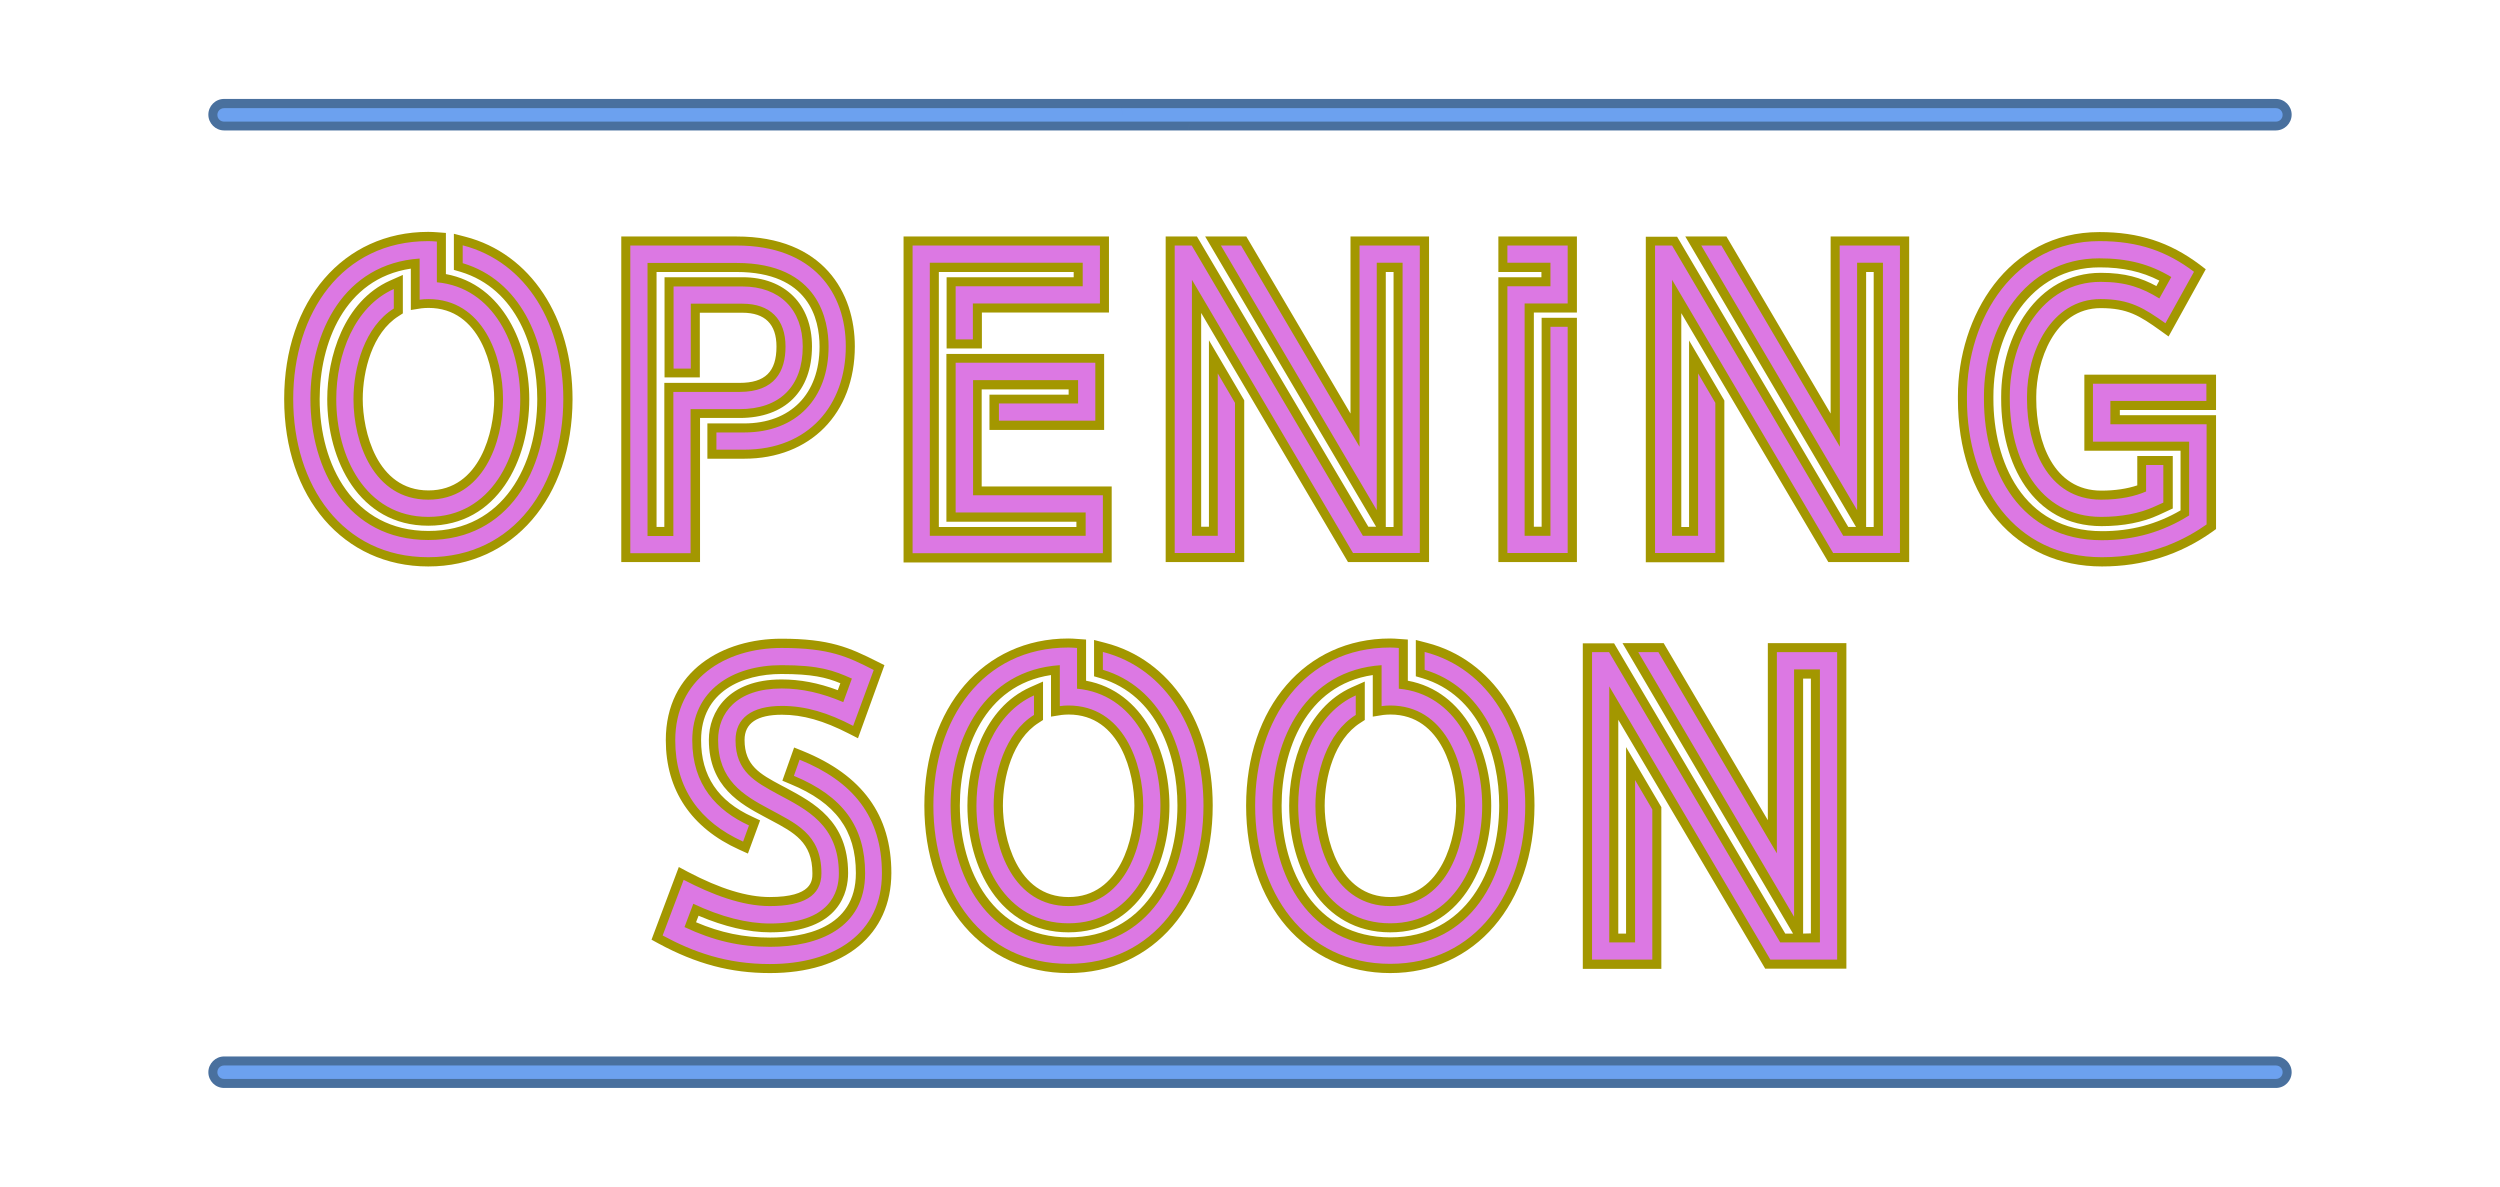
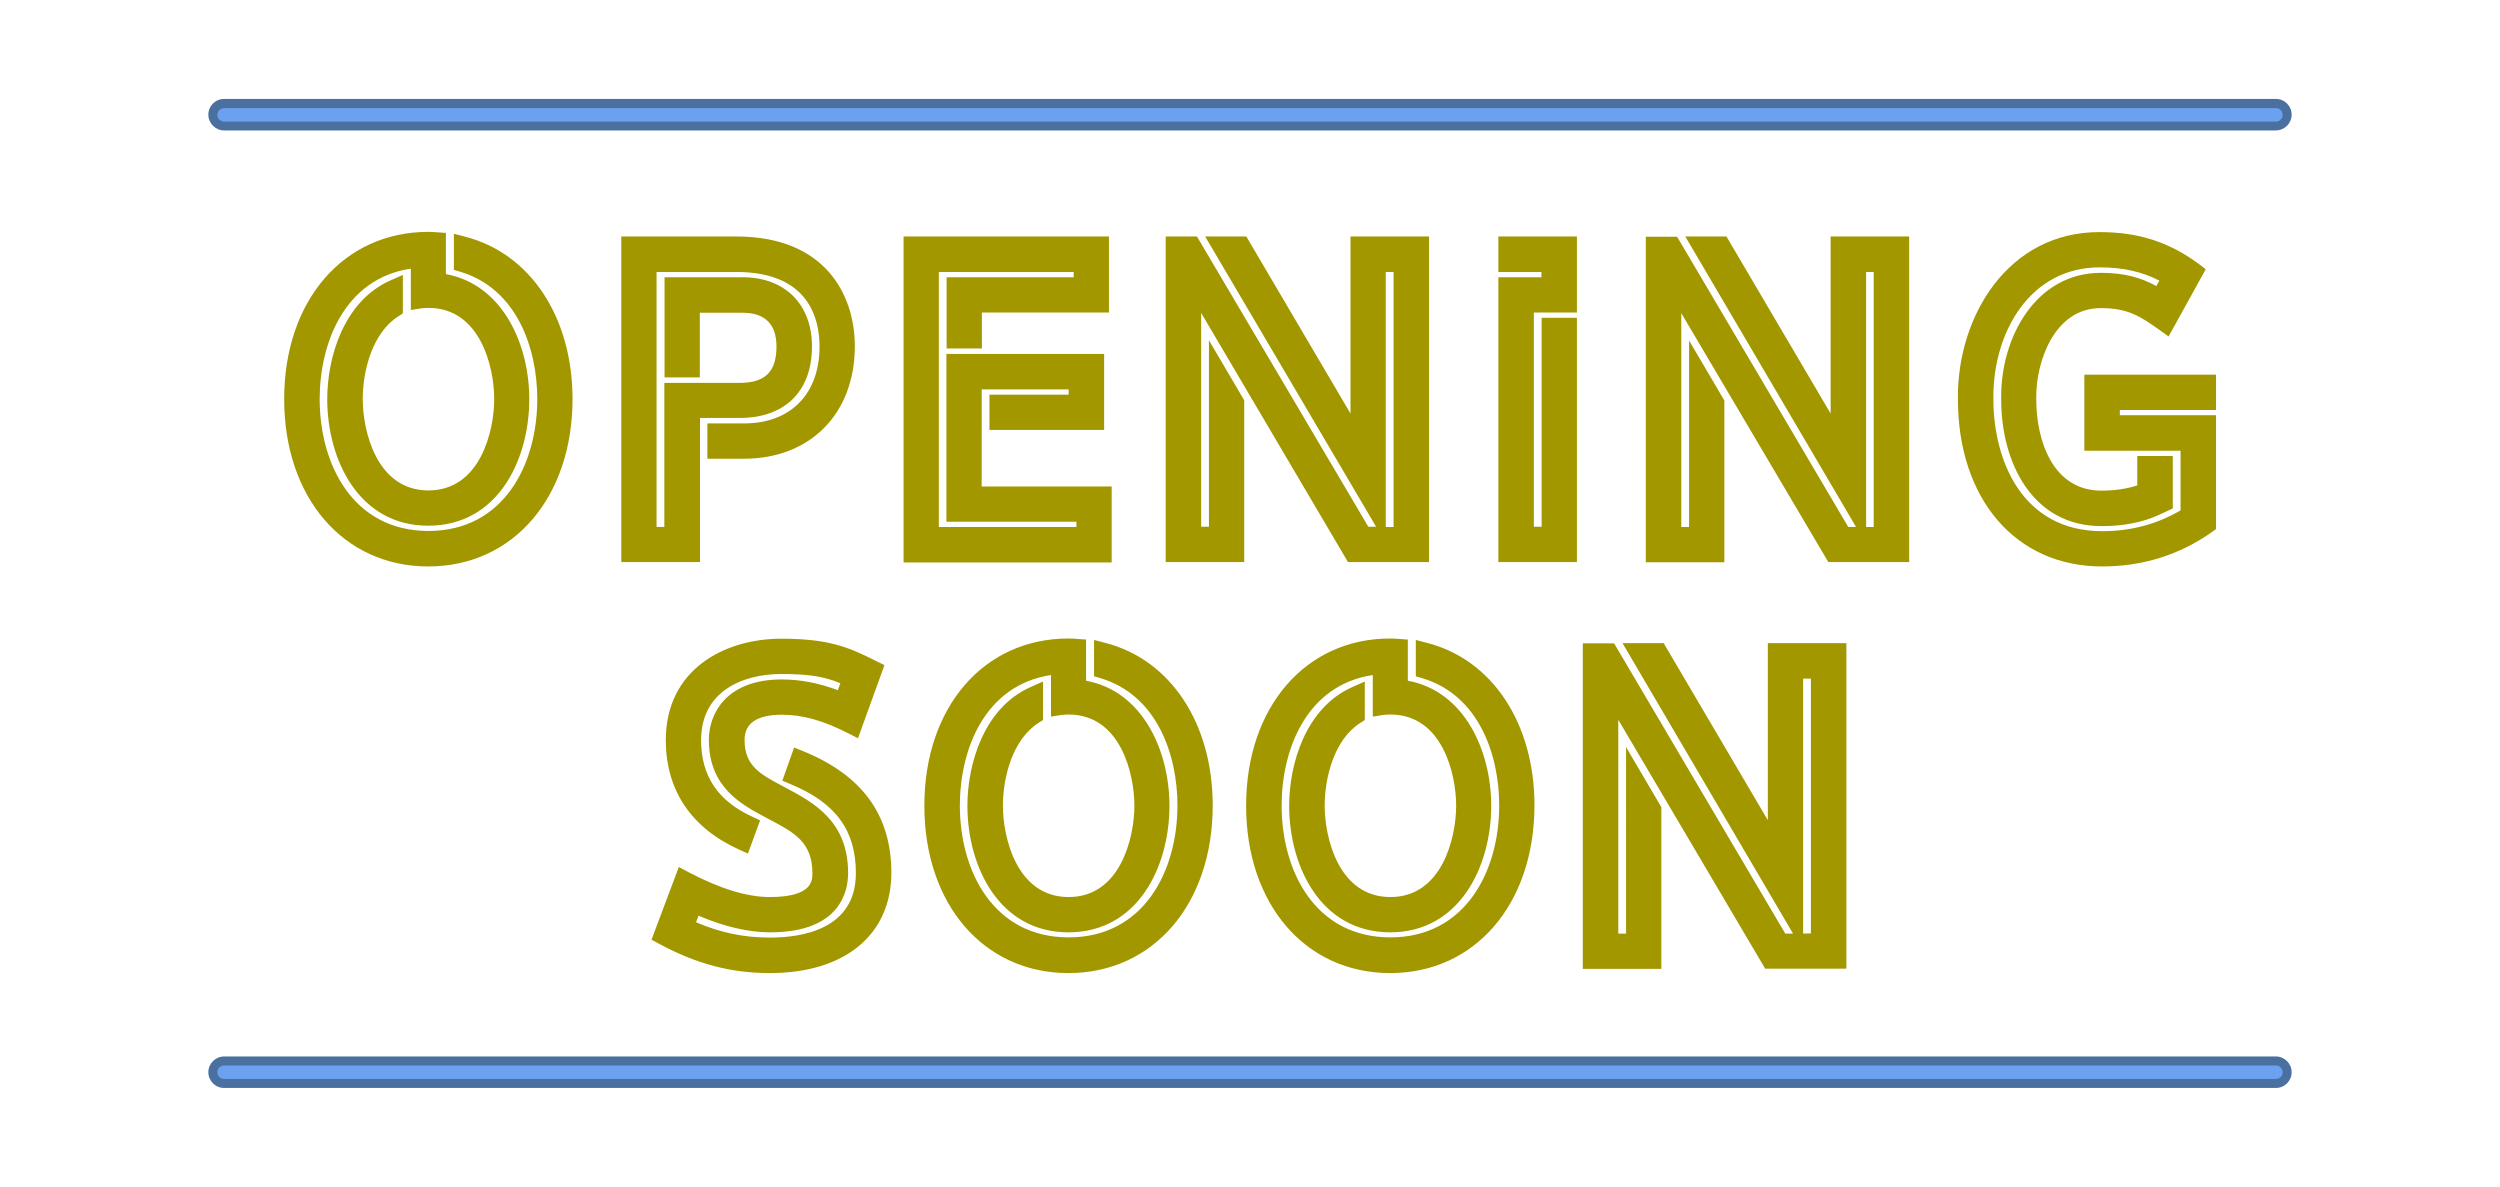
<svg xmlns="http://www.w3.org/2000/svg" xmlns:xlink="http://www.w3.org/1999/xlink" enable-background="new 0 0 1004.4 500" fill="#000000" height="565.1" preserveAspectRatio="xMidYMid meet" version="1" viewBox="-94.8 -30.7 1190.3 565.1" width="1190.3" zoomAndPan="magnify">
  <filter id="a" xlink:actuate="onLoad" xlink:show="other" xlink:type="simple">
    <feGaussianBlur stdDeviation="7" />
  </filter>
  <g id="change1_1">
    <path d="M567.1,432.6c-40.4,0-68.6-32.8-68.6-79.7c0-46.8,28.2-79.6,68.6-79.6 c1.4,0,2.8,0.1,4.1,0.2l4.3,0.3v19.6c27.2,5,39.7,33.7,39.7,59.5c0,29-15.1,60.3-48.1,60.3S519,381.9,519,352.9 c0-19.8,7.8-46.5,29.9-56.4l6.1-2.7v18.3l-2,1.3c-12.6,7.9-17.1,26.2-17.1,39.5c0,15,6.5,43.5,31.3,43.5 c24.7,0,31.3-28.4,31.3-43.5c0-15-6.5-43.4-31.3-43.4c-1.3,0-2.4,0.1-3.4,0.2l-5,0.8v-19.8c-31.9,4.8-43.4,36-43.4,62.1 c0,31.3,16,62.8,51.8,62.8S619,384,619,352.8c0-24-9.6-52.5-36.6-60.6l-3.1-0.9V274l5.4,1.4c31.1,8,51.1,38.4,51.1,77.4 C635.7,399.8,607.5,432.6,567.1,432.6z M413.9,432.6c-40.4,0-68.6-32.8-68.6-79.7c0-46.8,28.2-79.6,68.6-79.6 c1.4,0,2.8,0.1,4.1,0.2l4.3,0.3v19.6c27.2,5,39.7,33.7,39.7,59.5c0,29-15,60.3-48.1,60.3c-33,0-48.1-31.3-48.1-60.3 c0-19.8,7.8-46.5,29.9-56.4l6.1-2.7v18.3l-2,1.3c-12.6,7.9-17.1,26.2-17.1,39.5c0,15,6.5,43.5,31.3,43.5 c24.7,0,31.3-28.4,31.3-43.5c0-15-6.5-43.4-31.3-43.4c-1.3,0-2.4,0.1-3.4,0.2l-5,0.8v-19.8c-31.9,4.8-43.4,36-43.4,62.1 c0,31.3,16,62.8,51.8,62.8s51.8-31.6,51.8-62.8c0-24-9.6-52.5-36.6-60.6l-3.1-0.9V274l5.4,1.4c31.1,8,51.1,38.4,51.1,77.4 C482.6,399.8,454.3,432.6,413.9,432.6z M271.8,432.6c-18.6,0-35-4.3-53.1-14.1l-3.3-1.8l13-34.6l4.3,2.3c15.4,8.1,28.2,12,39,12 c20.3,0,20.3-7.9,20.3-11.3c0-14.8-8.7-19.4-19.8-25.3c-1-0.5-2-1.1-3-1.6c-11.2-6-26.5-14.2-26.5-36.6c0-13.3,9.1-28.8,34.6-28.8 c8.8,0,17.4,1.6,26.8,5.1l1.2-3.3c-6.8-2.8-13.5-4.4-28.1-4.4c-18.5,0-38.2,8.3-38.2,31.5c0,17,8,29,24.5,36.5l3.6,1.7l-5.8,15.8 l-4.2-1.9c-22.8-10.3-34.9-28.3-34.9-52.1c0-33.4,27.6-48.3,55-48.3c23,0,32.4,4.2,45.7,10.9l3.4,1.7l-12.6,34.8l-4.3-2.2 c-12.1-6.2-21.9-9-31.9-9c-11.8,0-17.8,4-17.8,12c0,12.2,7.3,16.2,17.4,21.6l2.3,1.2c13.2,7.1,29.6,15.8,29.6,40.6 c0,8.5-3.6,28.2-37.1,28.2c-10.4,0-21.8-2.7-34.1-7.9l-1.2,3.1c11.7,5,22.7,7.3,35.3,7.3c15.3,0,40.8-4,40.8-30.7 c0-20.4-9.6-33.5-31.2-42.4l-3.8-1.6l5.6-15.8l4.2,1.7c28.3,11.5,42.1,30.5,42.1,58.1C329.5,414.4,307.4,432.6,271.8,432.6z M745.7,430.6l-70-118.6v101.8h3.7V325l16.8,28.6v77h-37.4v-155h14.9l81.5,138.2h3.7l-81.2-138.3h19.6l49.6,84.3v-84.3h37.4v155 h-38.6V430.6z M767.4,413.7V292.4h-3.7v121.4L767.4,413.7L767.4,413.7z M906,239c-41,0-68.6-32-68.6-79.7V158 c0-37.9,23.6-78.2,67.4-78.2c18.7,0,33.4,4.8,47.6,15.4l3,2.3l-17.7,32l-3.9-2.8c-9.9-7.1-15.7-10.7-28.4-10.7 c-22.3,0-30.7,25.8-30.7,42v1.4c0,20.1,8.1,43.5,31,43.5c6.5,0,12.3-0.9,17.1-2.5v-14h16.9v25l-6.7,3.1c-7.6,3.5-16.8,5.3-27.2,5.3 c-33,0-47.8-30.3-47.8-60.3V158c0-28.5,16.7-58.8,47.5-58.8c11.5,0,19.2,2.4,26.4,6.3l1.4-2.6c-8.4-4.3-17.4-6.3-28.4-6.3 c-33.2,0-50.6,30.9-50.6,61.4v1.4c0,29,13.6,62.8,51.8,62.8c13.7,0,26-3.3,37.3-9.9v-28.4h-45.8v-36.2h62.7v16.8h-45.8v2.5h45.8 v54.2l-1.8,1.3C943,233.5,925.4,239,906,239z M109.1,239c-40.4,0-68.6-32.8-68.6-79.7c0-46.8,28.2-79.6,68.6-79.6 c1.5,0,3,0.1,4.4,0.2l4,0.3v4v15.6c27.2,5,39.7,33.7,39.7,59.5c0,29-15,60.3-48.1,60.3c-33,0-48.1-31.3-48.1-60.3 c0-19.8,7.8-46.5,29.9-56.4l6.1-2.7v18.3l-2,1.3c-12.6,7.9-17.1,26.2-17.1,39.5c0,15,6.5,43.5,31.3,43.5 c24.7,0,31.3-28.4,31.3-43.5c0-15-6.5-43.4-31.3-43.4c-1.3,0-2.4,0.1-3.4,0.2l-5,0.8V97.2c-31.9,4.8-43.4,36-43.4,62.1 c0,31.3,16,62.8,51.8,62.8s51.8-31.6,51.8-62.8c0-24-9.6-52.5-36.6-60.6l-3.1-0.9V80.6l5.4,1.4c31.1,8,51.1,38.4,51.1,77.4 C177.7,206.2,149.5,239,109.1,239z M775.7,236.9l-70-118.5v101.8h3.7v-88.8l16.8,28.6v77h-37.4V82h14.9l81.5,138.2h3.7L707.6,81.9 h19.6l49.6,84.3V81.9h37.4v155H775.7z M797.3,220.1V98.8h-3.6v121.4h3.6V220.1z M618.6,236.9V101.3h20.5v-2.5h-20.5V81.9H656v36.2 h-20.5v102h3.7v-99.5H656v116.3L618.6,236.9L618.6,236.9z M547,236.9l-69.9-118.6v101.8h3.7v-88.8l16.8,28.6v77h-37.4v-155h14.9 l81.6,138.2h3.7L479,81.9h19.6l49.6,84.3V81.9h37.4v155H547z M568.7,220.1V98.8H565v121.4h3.7V220.1z M335.4,236.9v-155h97.8v36.2 h-60.5v17.1h-16.8v-33.9h60.5v-2.5h-64.2v121.4h65.5v-2.5h-61.9v-79.9h75.1V174h-54.6v-16.8H414v-2.5h-41.4v46.2h61.9v36.2h-99.1 V236.9z M201,236.9v-155h54.9c41.5,0,56.3,27,56.3,52.3c0,32-21.2,53.5-52.7,53.5H242v-16.8h17.5c22.1,0,35.9-14,35.9-36.6 c0-13.2-5.1-35.5-39.5-35.5h-38.1v121.4h3.7v-68.6h35.8c12.2,0,17.6-5.3,17.6-17.3c0-10.7-5.5-16.1-16.2-16.1h-20.3V149h-16.8 v-47.7h37.2c20.1,0,33,12.9,33,32.9c0,21.4-12.9,34.1-34.4,34.1h-18.9v68.6L201,236.9L201,236.9z" fill="#a39700" filter="url(#a)" />
  </g>
  <g id="change2_1">
-     <path d="M173.4,159.3c0,41-23.3,75.3-64.3,75.3s-64.3-34.3-64.3-75.3s23.3-75.2,64.3-75.2c1.4,0,2.7,0.1,4.1,0.2 v19.4c27.2,2.5,39.7,30.1,39.7,55.7c0,27-13.7,56-43.8,56s-43.8-29-43.8-56c0-21.4,8.7-44.1,27.4-52.5v9.3 c-13.8,8.6-19.2,27.9-19.2,43.2c0,20.5,9.5,47.8,35.6,47.8s35.6-27.3,35.6-47.8s-9.6-47.7-35.6-47.7c-1.5,0-2.8,0.1-4.1,0.3V92.4 c-35.9,2.4-52,34.8-52,66.9c0,33.4,17.4,67.1,56.1,67.1s56.1-33.7,56.1-67.1c0-28.1-12.4-56.6-39.7-64.7v-8.5 C156.3,94.1,173.4,124.2,173.4,159.3z M307.9,134.2c0,27.9-17.6,49.2-48.4,49.2h-13.2v-8.2h13.2c25,0,40.2-16.3,40.2-40.9 c0-12-4.3-39.8-43.8-39.8h-42.4v130h12.3v-68.6h31.5c16.9,0,21.9-9.9,21.9-21.6c0-13-7.3-20.4-20.5-20.4h-24.6v30.9h-8.2v-39.1 h32.8c17.7,0,28.7,10.9,28.7,28.6c0,19-11,29.8-30.1,29.8H234v68.6h-28.7V86.2h50.6C292.7,86.2,307.9,108.9,307.9,134.2z M430.3,205.1v27.6h-90.6V86.2h89.2v27.6h-60.5v17.1h-8.2v-25.3h60.5V94.4h-72.8v130h74.2v-11.1h-61.9V142h66.5v27.6h-45.9v-8.2 h37.7v-11.1h-50v54.8H430.3z M552.5,86.2h28.7v146.4h-31.8l-76.7-130.1v121.9H485v-77.3l8.2,14v71.5h-28.7V86.2h8.1l81.5,138.2H573 v-130h-12.3v117.8l-74.2-126h9.6l56.4,95.8V86.2z M631.1,113.8v110.6h12.3v-99.5h8.2v107.7h-28.7v-127h20.5V94.4h-20.5v-8.2h28.7 v27.6H631.1z M781.1,86.2h28.7v146.4H778l-76.7-130.1v121.9h12.4v-77.3l8.2,14v71.5h-28.7V86.2h8.1l81.5,138.2h18.9v-130h-12.3 v117.8l-74.2-126h9.6l56.4,95.8L781.1,86.2L781.1,86.2z M910,160.2v11.1h45.8V219c-9.4,6.6-25.6,15.6-49.8,15.6 c-41.8,0-64.3-34.3-64.3-75.3V158c0-37.4,22.9-73.9,63.1-73.9c18.8,0,32.3,5,45,14.6l-13.6,24.5c-10.2-7.2-16.9-11.5-30.9-11.5 c-23.7,0-35,25.6-35,46.3v1.4c0,21.8,9.3,47.8,35.3,47.8c9.4,0,16.3-1.7,21.4-3.9v-12.6h8.2v17.9l-4.2,1.9 c-7.2,3.3-15.9,4.9-25.4,4.9c-29.8,0-43.5-27.8-43.5-56V158c0-26.6,15.3-54.5,43.2-54.5c12.3,0,19.9,2.9,28,7.9l5.7-10.2 c-10.3-6.2-20.8-8.9-34.3-8.9c-35.9,0-54.9,33.3-54.9,65.7v1.4c0,34.7,17.7,67.1,56.1,67.1c15.5,0,29.2-4,41.6-11.8v-35.1h-45.8 V152h54v8.2H910z M325.1,385.1c0,28.5-22.4,43.2-53.4,43.2c-20.6,0-36.4-5.7-51-13.6l10-26.5c13.4,7,27.8,12.5,41,12.5 c15.8,0,24.6-4.7,24.6-15.6c0-18.9-12.6-23.9-25-30.7c-12.2-6.5-24.2-13.7-24.2-32.8c0-12.6,8.6-24.5,30.3-24.5 c9.6,0,18.9,2.1,29.3,6.5l4.1-11.2c-8.7-3.9-15.5-6.4-33.5-6.4c-23.4,0-42.5,12-42.5,35.8c0,21.3,11.8,33.5,27,40.5L259,370 c-20.8-9.4-32.3-25.5-32.3-48.2c0-29.1,23.6-44,50.7-44c22.8,0,31.5,4.2,43.8,10.5l-9.8,26.6c-11.9-6.2-22.5-9.5-33.9-9.5 c-14.6,0-22.1,6-22.1,16.3c0,15,9.5,19.9,20.1,25.7c13.6,7.3,29.1,14.6,29.1,37.8c0,8.9-4.2,23.8-32.8,23.8 c-10.8,0-23.2-3.1-36.5-9.4l-4.2,11.1c13.8,6.5,26.3,9.4,40.8,9.4c22.9,0,45.2-8.8,45.2-35c0-22.1-10.5-36.7-33.9-46.4l2.7-7.7 C311.3,341.3,325.1,358.1,325.1,385.1z M478.2,352.9c0,41-23.3,75.3-64.3,75.3s-64.3-34.3-64.3-75.3s23.3-75.3,64.3-75.3 c1.4,0,2.7,0.1,4.1,0.2v19.4c27.2,2.5,39.7,30.1,39.7,55.7c0,27-13.7,56-43.8,56c-30.1,0-43.8-29-43.8-56 c0-21.4,8.7-44.1,27.4-52.5v9.3c-13.8,8.6-19.2,27.9-19.2,43.2c0,20.5,9.5,47.8,35.6,47.8s35.6-27.3,35.6-47.8s-9.6-47.7-35.6-47.7 c-1.5,0-2.8,0.1-4.1,0.3V286c-35.9,2.4-52,34.8-52,66.9c0,33.4,17.4,67.1,56.1,67.1s56.1-33.7,56.1-67.1 c0-28.1-12.4-56.6-39.7-64.7v-8.5C461.1,287.7,478.2,317.8,478.2,352.9z M631.4,352.9c0,41-23.3,75.3-64.3,75.3 s-64.3-34.3-64.3-75.3s23.3-75.3,64.3-75.3c1.4,0,2.7,0.1,4.1,0.2v19.4c27.2,2.5,39.7,30.1,39.7,55.7c0,27-13.7,56-43.8,56 s-43.8-29-43.8-56c0-21.4,8.7-44.1,27.4-52.5v9.3c-13.8,8.6-19.2,27.9-19.2,43.2c0,20.5,9.5,47.8,35.6,47.8s35.6-27.3,35.6-47.8 s-9.6-47.7-35.6-47.7c-1.5,0-2.8,0.1-4.1,0.3V286c-35.9,2.4-52,34.8-52,66.9c0,33.4,17.4,67.1,56.1,67.1 c38.7,0,56.1-33.7,56.1-67.1c0-28.1-12.4-56.6-39.7-64.7v-8.5C614.3,287.7,631.4,317.8,631.4,352.9z M751.2,279.8h28.7v146.4h-31.8 l-76.7-130.1V418h12.3v-77.3l8.2,14v71.5h-28.7V279.8h8.1L752.8,418h18.9V288h-12.3v117.8l-74.2-126h9.6l56.4,95.8V279.8z" fill="#dc78e3" />
-   </g>
+     </g>
  <g id="change3_1">
    <path d="M474.9,16.4h513.9c4.2,0,7.5,3.4,7.5,7.5s-3.4,7.5-7.5,7.5h-518 M474.9,16.4h-463c-4.2,0-7.5,3.4-7.5,7.5s3.4,7.5,7.5,7.5h458.9 M488.9,487.3h-477c-4.2,0-7.5-3.4-7.5-7.5s3.4-7.5,7.5-7.5h477 M488.9,487.3h499.9c4.2,0,7.5-3.4,7.5-7.5s-3.4-7.5-7.5-7.5H488.9" fill="#49709e" filter="url(#a)" />
  </g>
  <g id="change4_1">
    <path d="M440.2,27.2H11.9c-1.8,0-3.2-1.4-3.2-3.2s1.4-3.2,3.2-3.2h427.3 M440.2,27.2h548.6c1.8,0,3.2-1.4,3.2-3.2 s-1.4-3.2-3.2-3.2H439.2 M536.5,483H11.9c-1.8,0-3.2-1.4-3.2-3.2c0-1.8,1.4-3.2,3.2-3.2h524.6 M536.5,483h452.3 c1.8,0,3.2-1.4,3.2-3.2c0-1.8-1.4-3.2-3.2-3.2H536.5" fill="#6ca1ef" />
  </g>
</svg>